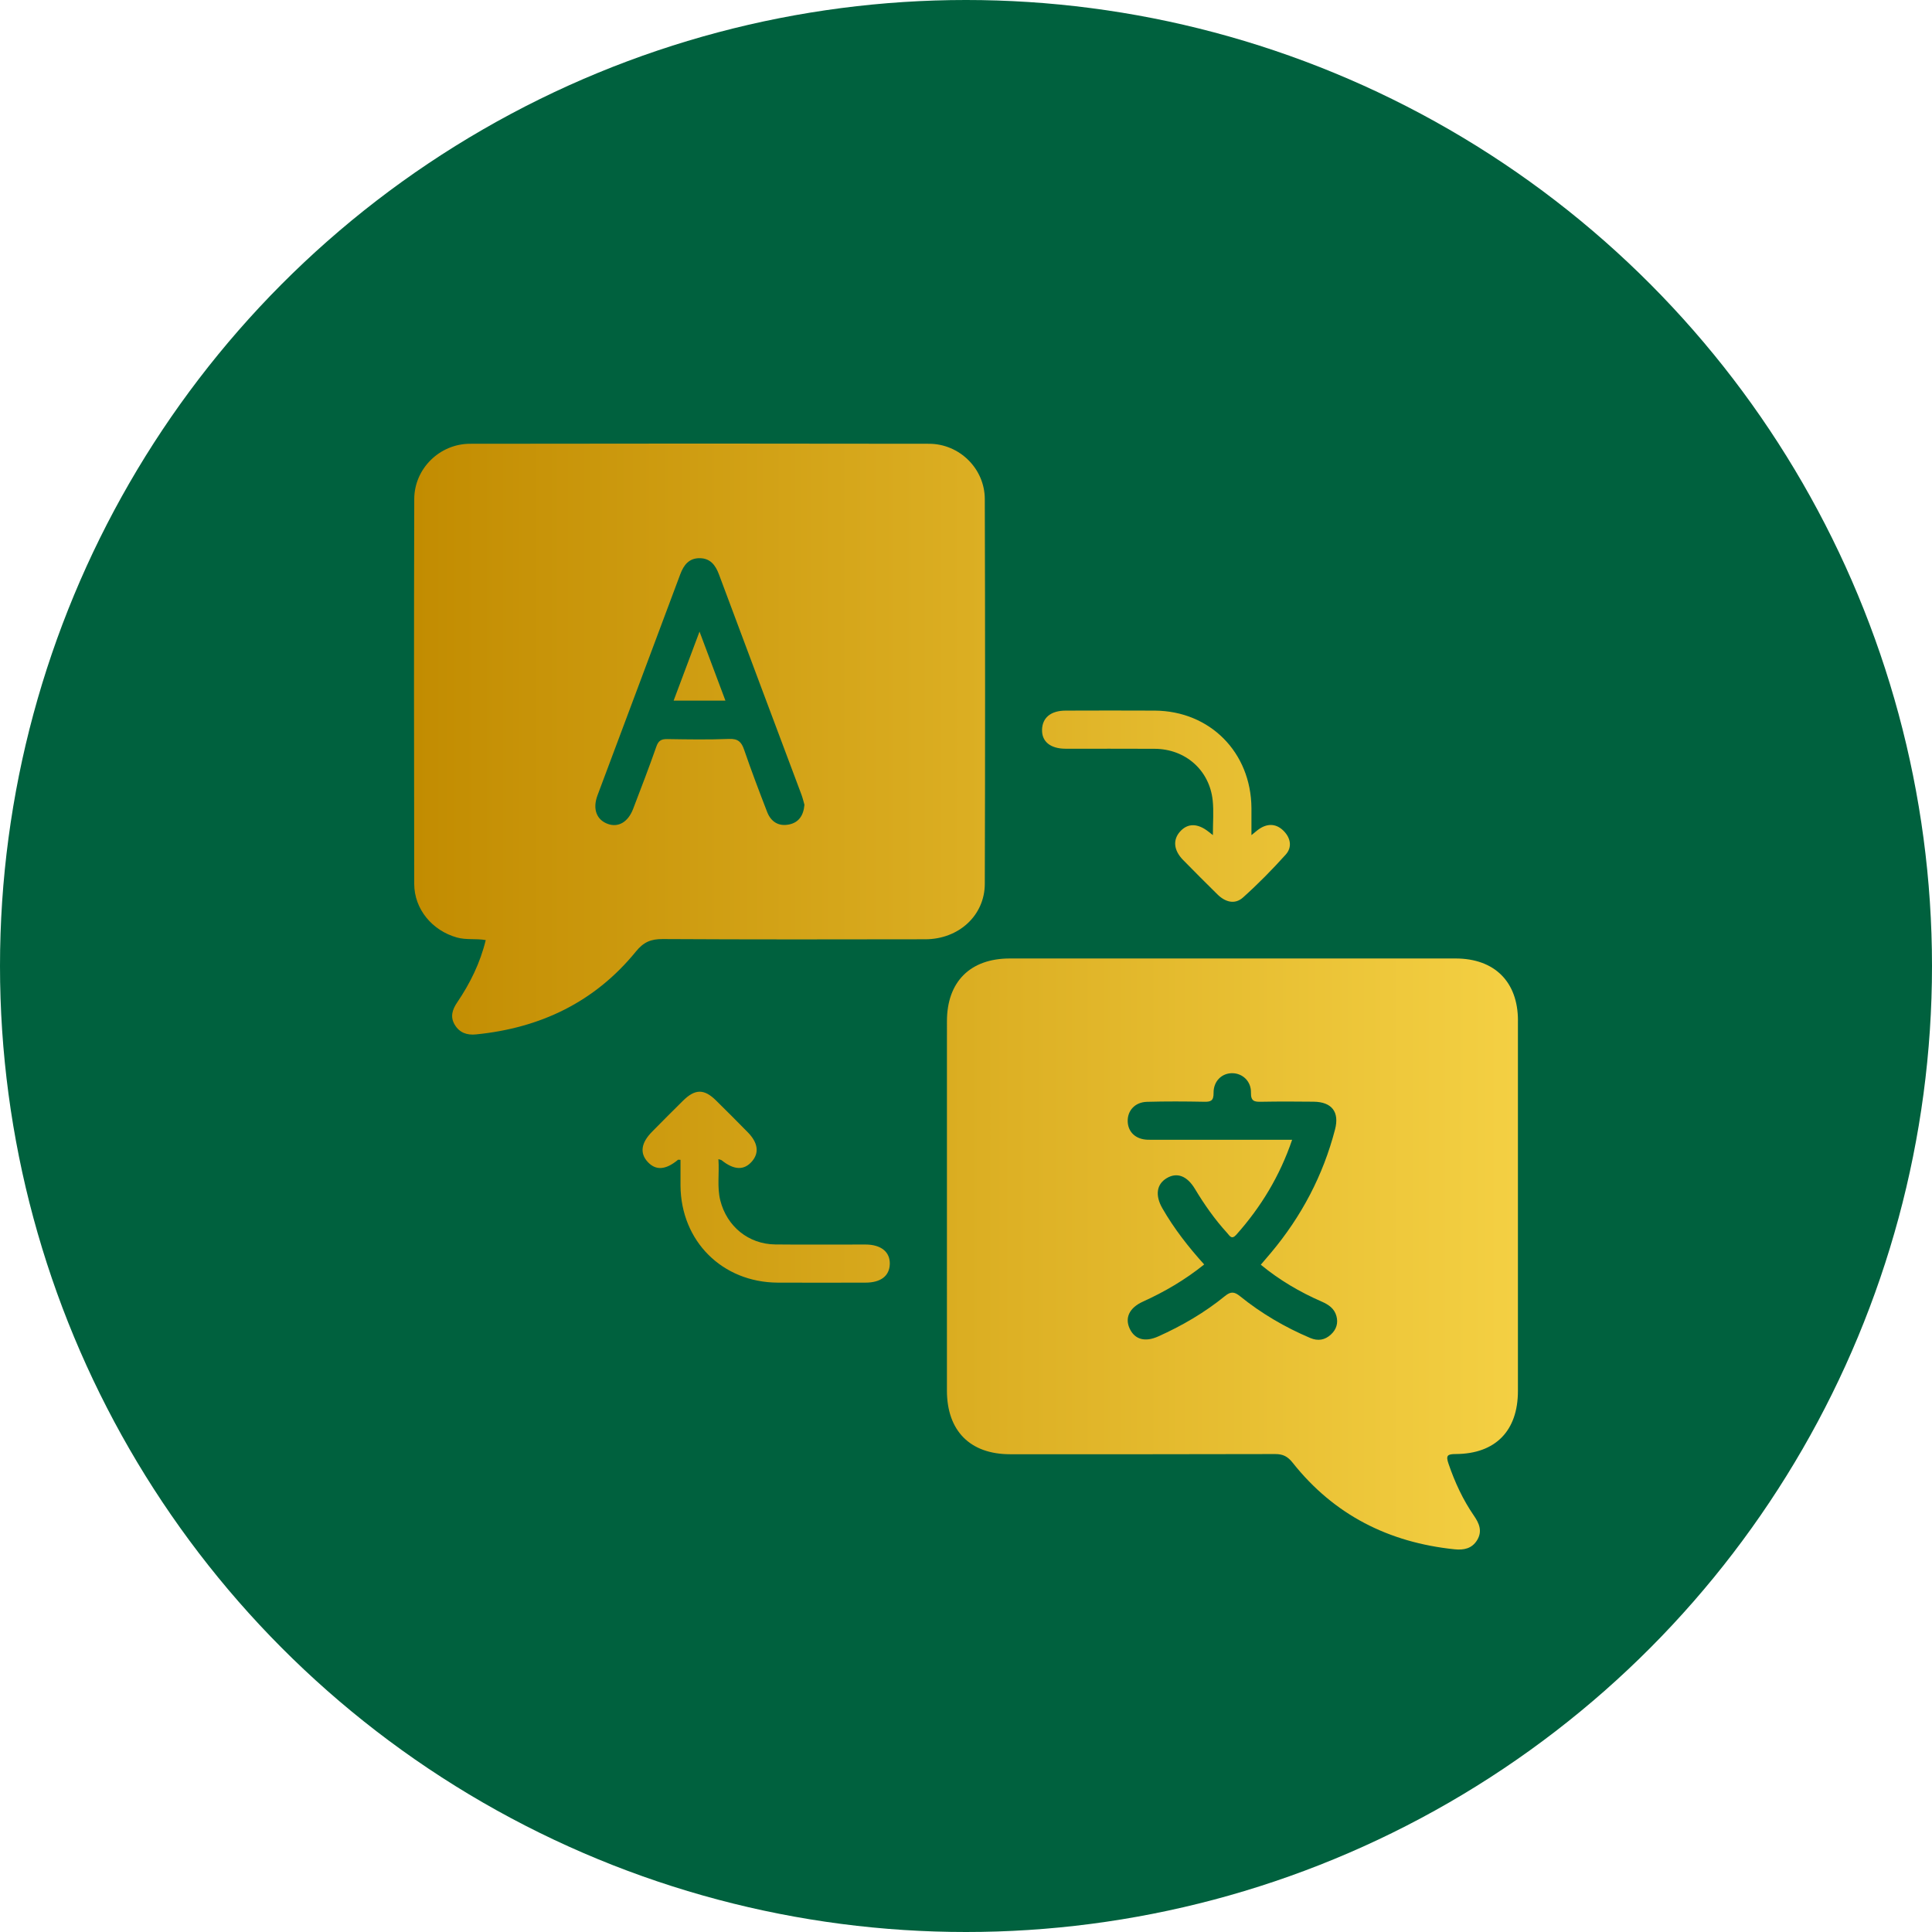
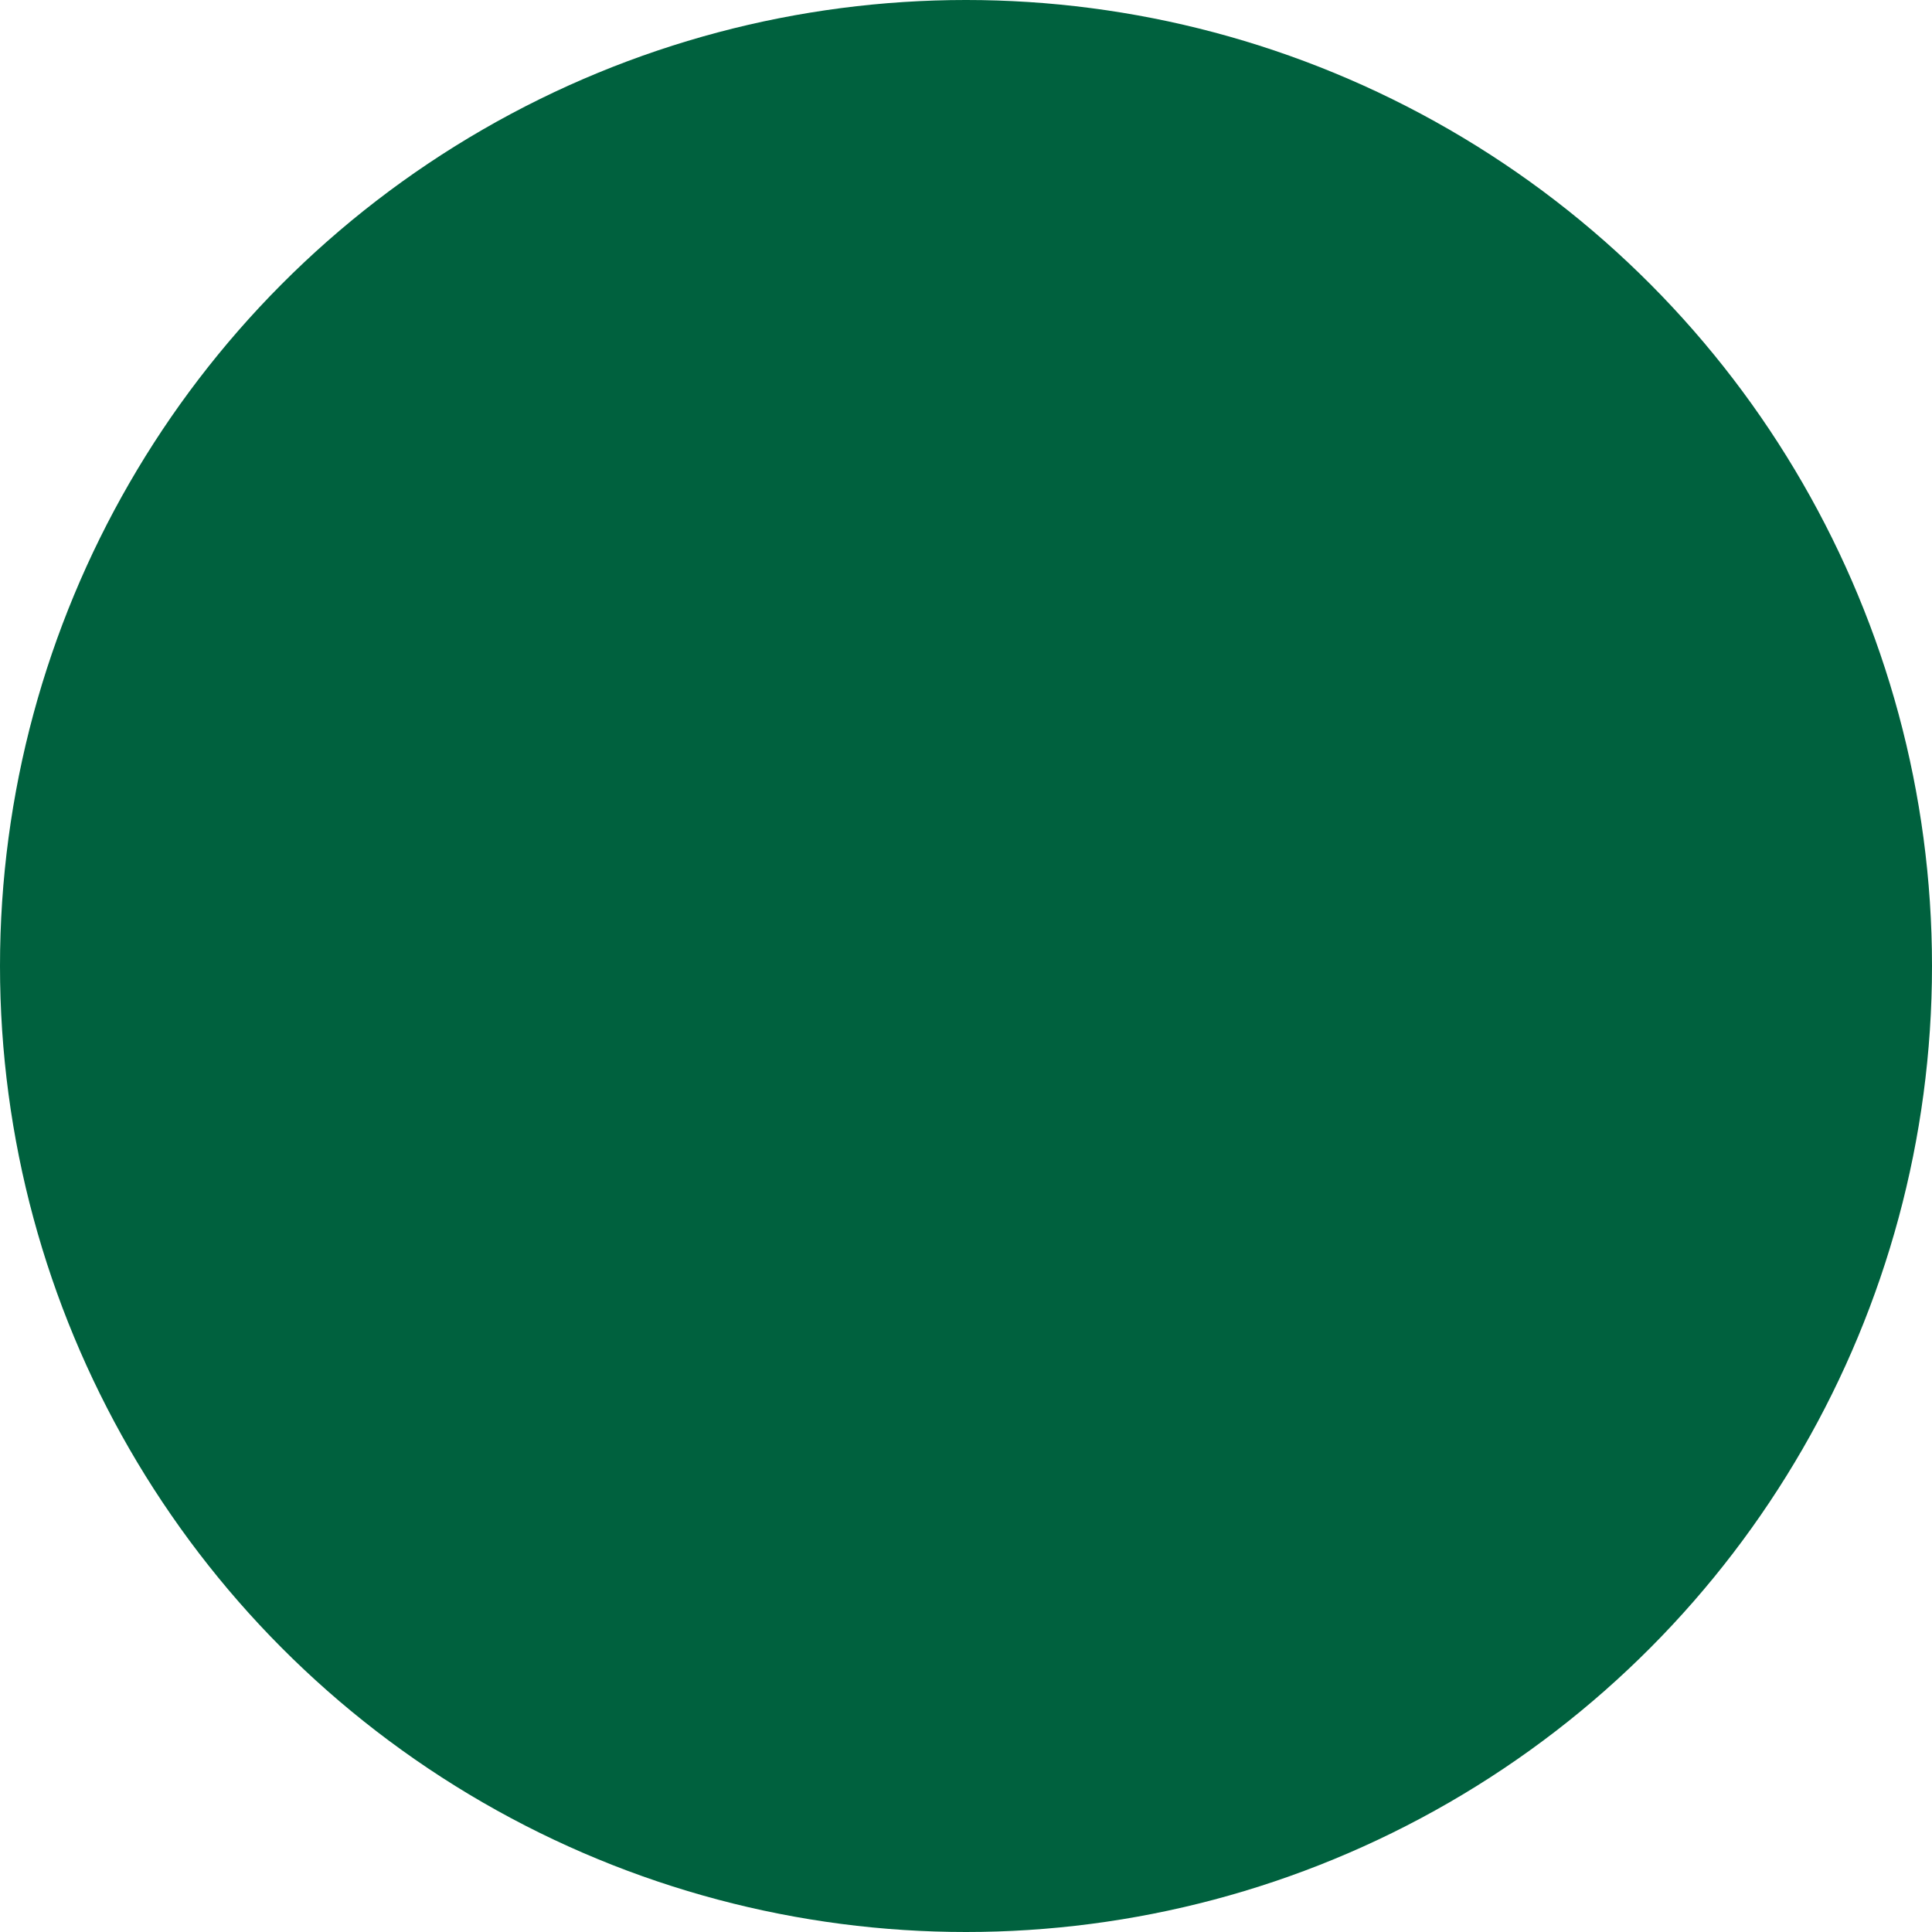
<svg xmlns="http://www.w3.org/2000/svg" width="196" height="196" viewBox="0 0 196 196" fill="none">
  <circle cx="98" cy="98" r="98" fill="#00613E" />
  <g clip-path="url(#clip0_17_22)">
-     <path d="M153.996 103.527C153.993 99.6 151.611 97.237 147.671 97.237C140.115 97.233 132.555 97.235 124.994 97.235C117.434 97.235 109.956 97.235 102.44 97.237C98.432 97.237 96.067 99.597 96.067 103.603C96.065 116.092 96.065 128.579 96.065 141.07C96.067 145.16 98.416 147.529 102.471 147.531C111.436 147.531 120.403 147.54 129.368 147.513C130.166 147.511 130.641 147.763 131.143 148.396C135.34 153.691 140.893 156.483 147.557 157.175C148.502 157.272 149.33 157.11 149.86 156.235C150.399 155.337 150.069 154.546 149.534 153.774C148.41 152.144 147.592 150.369 146.95 148.493C146.665 147.66 146.838 147.513 147.676 147.511C151.71 147.496 153.993 145.162 153.993 141.112C153.998 128.584 154 116.053 153.993 103.525L153.996 103.527ZM135.029 135.379C134.417 135.947 133.714 136.074 132.914 135.734C130.35 134.645 127.964 133.249 125.801 131.5C125.22 131.029 124.854 131.007 124.271 131.483C122.207 133.166 119.919 134.496 117.491 135.585C116.169 136.175 115.137 135.894 114.62 134.816C114.085 133.707 114.563 132.682 115.935 132.055C118.137 131.056 120.212 129.85 122.163 128.279C120.561 126.504 119.106 124.643 117.922 122.581C117.171 121.273 117.331 120.144 118.352 119.529C119.393 118.902 120.423 119.279 121.223 120.609C122.178 122.198 123.239 123.71 124.49 125.08C124.747 125.36 124.939 125.798 125.413 125.272C127.926 122.456 129.837 119.301 131.086 115.628H117.471C117.112 115.628 116.748 115.641 116.386 115.623C115.216 115.573 114.445 114.85 114.405 113.787C114.363 112.678 115.141 111.813 116.355 111.78C118.284 111.725 120.215 111.736 122.145 111.773C122.825 111.788 123.125 111.69 123.116 110.883C123.099 109.663 123.977 108.848 125.049 108.876C126.07 108.902 126.934 109.696 126.909 110.851C126.89 111.742 127.278 111.786 127.964 111.773C129.732 111.74 131.501 111.747 133.269 111.767C135.119 111.788 135.899 112.814 135.439 114.58C134.227 119.248 132.033 123.405 128.941 127.091C128.606 127.49 128.266 127.885 127.907 128.305C129.807 129.872 131.875 131.082 134.089 132.048C134.781 132.351 135.371 132.745 135.579 133.512C135.778 134.235 135.568 134.882 135.027 135.379H135.029ZM99.907 89.668C99.948 76.655 99.946 63.643 99.907 50.628C99.9 47.547 97.34 45.024 94.253 45.02C78.731 44.993 63.211 44.993 47.687 45.02C44.601 45.024 42.035 47.542 42.026 50.621C41.989 63.632 41.996 76.647 42.022 89.662C42.026 92.25 43.861 94.412 46.357 95.109C47.303 95.375 48.267 95.197 49.278 95.37C48.715 97.695 47.689 99.764 46.376 101.703C45.892 102.418 45.651 103.148 46.129 103.954C46.617 104.776 47.376 105.032 48.289 104.94C54.813 104.292 60.338 101.664 64.517 96.525C65.291 95.574 66.031 95.261 67.217 95.267C76.105 95.318 84.989 95.305 93.878 95.289C97.251 95.282 99.896 92.885 99.907 89.67V89.668ZM80.022 83.648C78.974 83.854 78.207 83.355 77.828 82.377C77.017 80.282 76.219 78.181 75.49 76.057C75.218 75.264 74.867 74.931 73.973 74.963C71.885 75.047 69.794 75.012 67.703 74.979C67.094 74.97 66.798 75.128 66.584 75.746C65.845 77.867 65.03 79.962 64.23 82.062C63.717 83.403 62.724 83.975 61.659 83.585C60.518 83.171 60.101 82.066 60.614 80.692C63.408 73.215 66.222 65.742 69.012 58.26C69.367 57.305 69.91 56.617 70.986 56.628C72.062 56.634 72.59 57.336 72.943 58.287C75.718 65.731 78.516 73.164 81.303 80.604C81.442 80.977 81.531 81.369 81.61 81.645C81.514 82.767 81.005 83.457 80.026 83.648H80.022ZM105.714 74.034C105.747 72.803 106.61 72.093 108.109 72.091C111.122 72.084 114.136 72.073 117.149 72.091C122.754 72.126 126.916 76.327 126.958 81.97C126.964 82.837 126.958 83.703 126.958 84.724C127.332 84.426 127.556 84.216 127.81 84.054C128.669 83.506 129.513 83.58 130.223 84.293C130.933 85.005 131.11 85.945 130.44 86.692C129.072 88.215 127.63 89.681 126.107 91.046C125.27 91.798 124.293 91.511 123.515 90.742C122.34 89.585 121.174 88.419 120.022 87.242C119.066 86.267 118.965 85.198 119.717 84.36C120.491 83.501 121.49 83.504 122.597 84.369C122.691 84.444 122.785 84.516 123.046 84.722C123.046 83.431 123.142 82.309 123.028 81.211C122.704 78.132 120.265 75.983 117.142 75.965C114.129 75.945 111.116 75.965 108.103 75.958C106.569 75.956 105.685 75.235 105.716 74.039L105.714 74.034ZM90.269 128.244C90.231 129.443 89.357 130.12 87.812 130.122C84.838 130.126 81.864 130.137 78.891 130.122C73.265 130.091 69.082 125.908 69.036 120.285C69.029 119.41 69.036 118.534 69.036 117.666C68.904 117.666 68.81 117.635 68.771 117.67C67.53 118.698 66.527 118.766 65.705 117.872C64.89 116.984 65.036 115.941 66.15 114.815C67.195 113.756 68.243 112.698 69.303 111.655C70.511 110.465 71.429 110.454 72.619 111.62C73.71 112.689 74.786 113.776 75.858 114.865C76.905 115.93 77.043 116.958 76.276 117.835C75.479 118.751 74.455 118.707 73.21 117.708C73.16 117.666 73.081 117.662 72.882 117.594C72.987 119.051 72.733 120.423 73.072 121.777C73.739 124.418 75.932 126.217 78.643 126.248C81.696 126.283 84.751 126.252 87.805 126.256C89.385 126.259 90.308 127.01 90.269 128.244ZM70.966 64.076C71.904 66.577 72.735 68.79 73.594 71.078H68.339C69.207 68.768 70.026 66.577 70.966 64.076Z" fill="url(#paint0_linear_17_22)" />
-   </g>
+     </g>
  <defs>
    <linearGradient id="paint0_linear_17_22" x1="153.998" y1="101.1" x2="42" y2="101.1" gradientUnits="userSpaceOnUse">
      <stop stop-color="#F4D043" />
      <stop offset="1" stop-color="#C28C01" />
    </linearGradient>
    <clipPath id="clip0_17_22">
      <rect width="112" height="112.202" fill="white" transform="translate(42 45)" />
    </clipPath>
  </defs>
</svg>